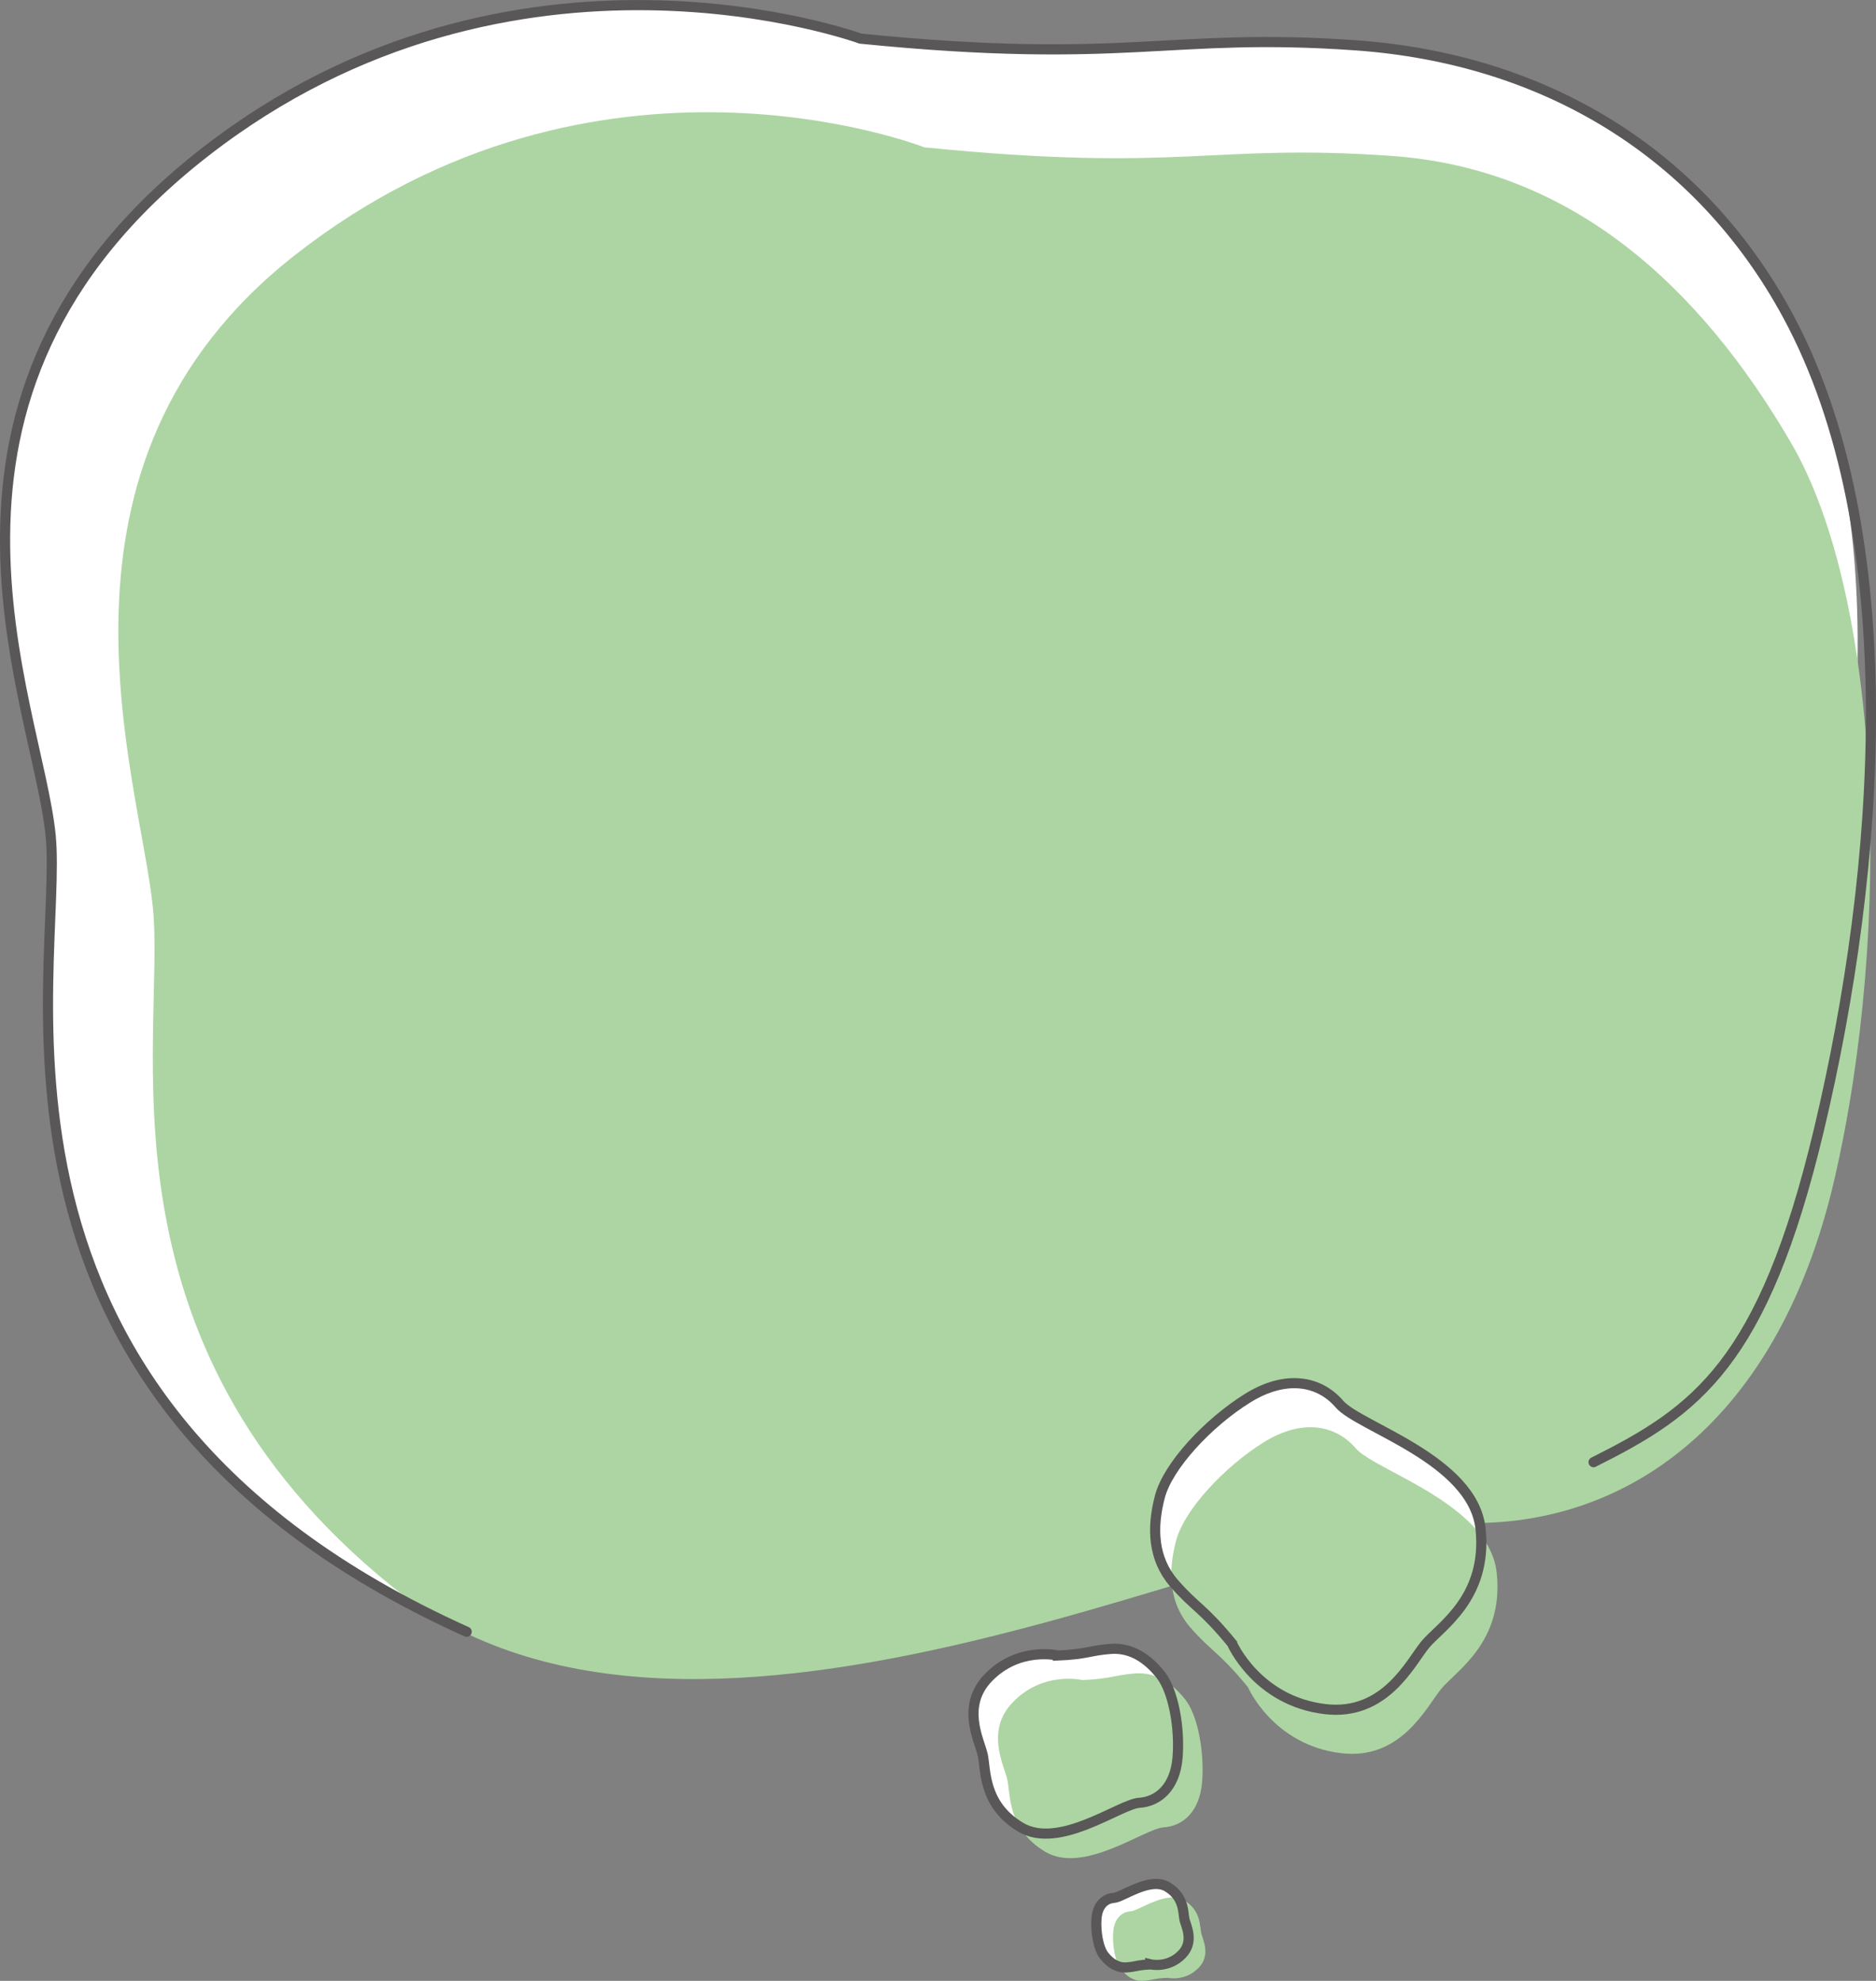
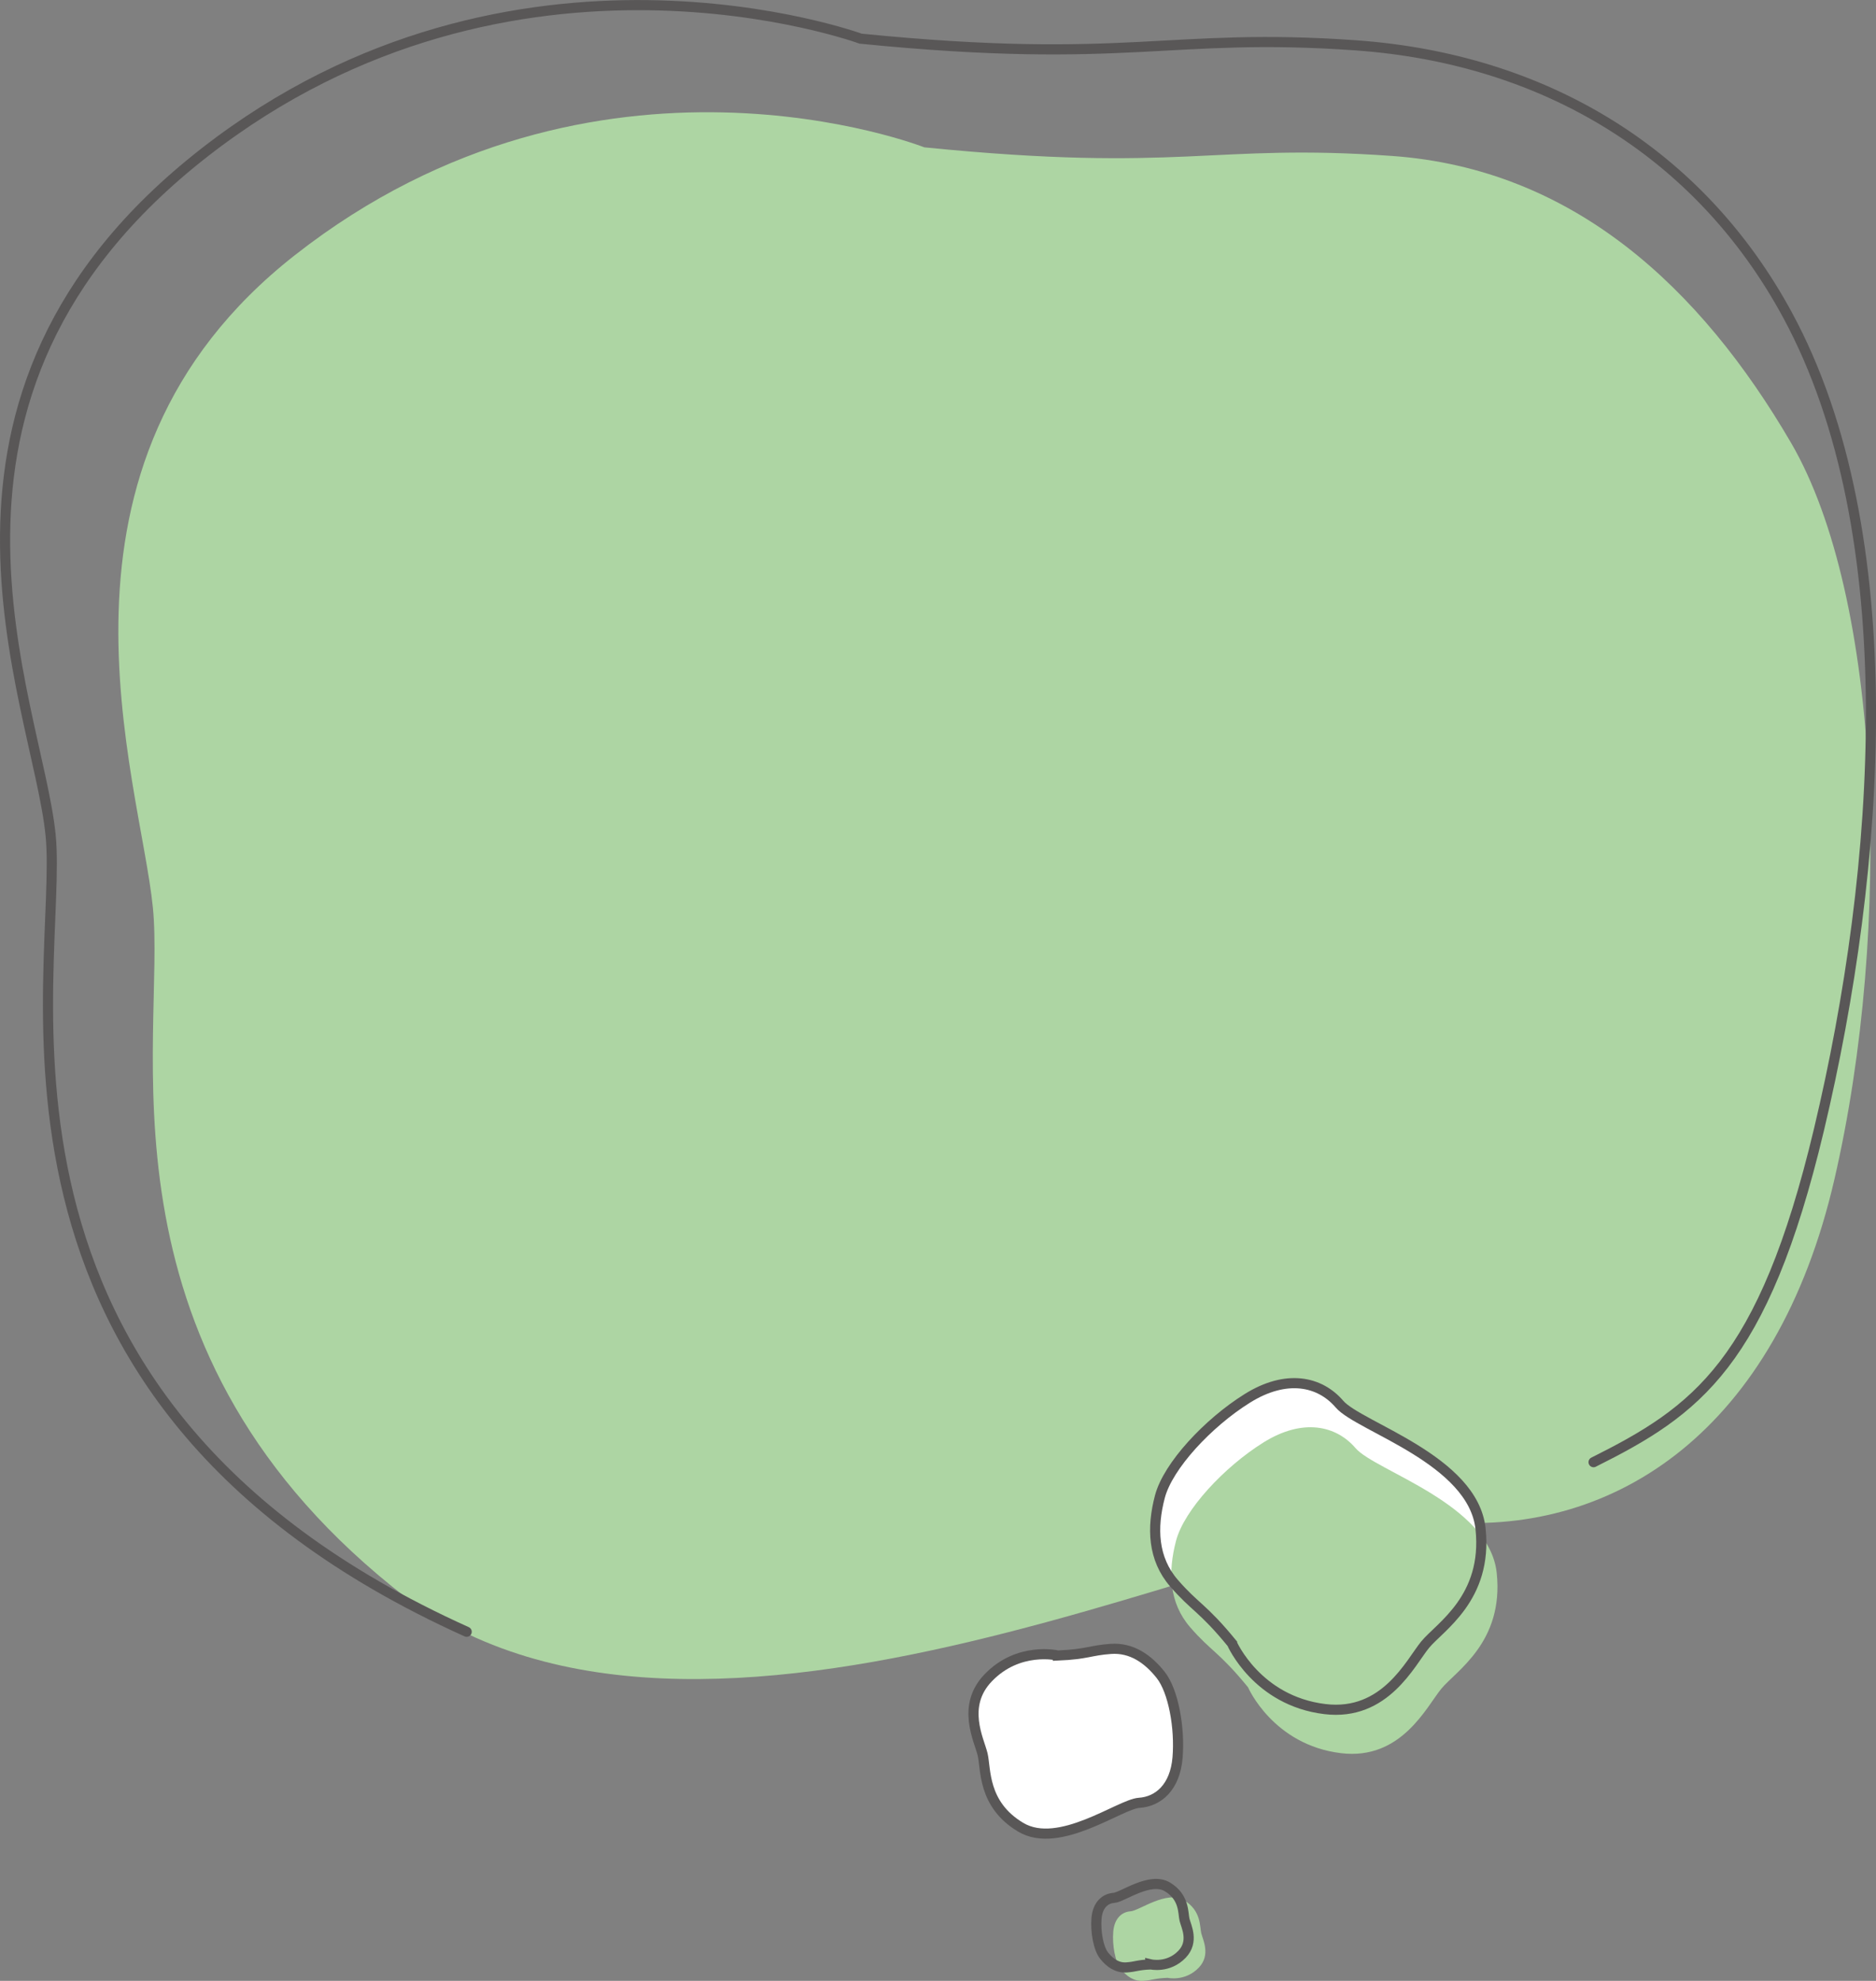
<svg xmlns="http://www.w3.org/2000/svg" id="_レイヤー_2" viewBox="0 0 370.23 390.93">
  <rect x="0" y="0" width="370.23" height="390.93" fill="#808080" stroke="none" />
  <defs>
    <style>.cls-1{fill:#fff;}.cls-2{fill:#add5a3;}.cls-3{fill:none;stroke:#595757;stroke-linecap:round;stroke-width:2px;}</style>
  </defs>
  <g id="design">
-     <path class="cls-1" d="M169.84,7.62S101.35-17.48,40.38,30.08C-21.46,78.31,7.35,138.41,9.99,164.83c2.64,26.42-13.21,88.51,48.88,138.72,62.09,50.2,180.99-15.85,215.34-13.21,34.35,2.64,67.38-18.5,79.27-70.02,11.89-51.52,22.66-114.94-.68-158.09-17.46-32.29-48.2-50.64-85.2-53.28-36.99-2.64-44.92,3.96-97.76-1.32Z" />
    <path class="cls-2" d="M182.42,29.08S117.81,3.6,58.19,50.36C5.36,91.79,27.62,153.59,30.17,179.11c2.55,25.53-12.76,85.52,47.23,134.02,59.99,48.5,174.87-15.32,208.05-12.76,33.19,2.55,65.1-17.87,76.58-67.65,11.49-49.78,9.29-114.72-8.58-145.35-17.87-30.63-42.97-54.03-78.71-56.59-35.74-2.55-41.27,3.4-92.33-1.7Z" />
    <path class="cls-1" d="M243.12,324.32s4.93,11.36,18.35,12.98c11.89,1.44,16.87-9.16,19.77-12.7s12.39-9.18,10.95-22.86c-1.45-13.68-23.98-20.12-27.85-24.63-3.86-4.51-10.46-5.96-18.19-1.13-7.73,4.83-15.64,13.29-17.25,19.41s-1.4,12.23,2.79,17.06c4.19,4.83,5.63,4.78,11.43,11.86Z" />
    <path class="cls-2" d="M246.31,333.02s4.93,11.36,18.35,12.98c11.89,1.44,16.87-9.16,19.77-12.7,2.9-3.54,12.39-9.18,10.95-22.86-1.45-13.68-23.98-20.12-27.85-24.63-3.86-4.51-10.46-5.96-18.19-1.13-7.73,4.83-15.64,13.29-17.25,19.41s-1.4,12.23,2.79,17.06c4.19,4.83,5.63,4.78,11.43,11.86Z" />
    <path class="cls-1" d="M208.73,326.72s-7.74-1.84-13.73,4.43c-5.31,5.55-1.79,12.19-1.09,15.05,.7,2.85-.06,9.9,7.53,14.42,7.59,4.52,19.57-4.57,23.37-4.82,3.8-.25,7.09-3.08,7.58-8.91,.49-5.83-.81-13.15-3.33-16.33-2.52-3.18-5.75-5.43-9.84-5.14-4.09,.29-4.62,1.06-10.49,1.31Z" />
-     <path class="cls-2" d="M213.57,331.56s-7.74-1.84-13.73,4.43c-5.31,5.55-1.79,12.19-1.09,15.05,.7,2.85-.06,9.9,7.53,14.42,7.59,4.52,19.57-4.57,23.37-4.82,3.8-.25,7.09-3.08,7.58-8.91,.49-5.83-.81-13.15-3.33-16.33-2.52-3.18-5.75-5.43-9.84-5.14-4.09,.29-4.62,1.06-10.49,1.31Z" />
-     <path class="cls-1" d="M227.08,387.68s3.49,.83,6.2-2c2.4-2.51,.81-5.51,.49-6.79-.32-1.29,.03-4.47-3.4-6.51-3.43-2.04-8.84,2.06-10.55,2.18s-3.2,1.39-3.42,4.02,.36,5.94,1.5,7.38c1.14,1.44,2.59,2.45,4.44,2.32,1.85-.13,2.09-.48,4.74-.59Z" />
    <path class="cls-2" d="M230.38,390.33s3.49,.83,6.2-2c2.4-2.51,.81-5.51,.49-6.79-.32-1.29,.03-4.47-3.4-6.51-3.43-2.04-8.84,2.06-10.55,2.18-1.72,.11-3.2,1.39-3.42,4.02s.36,5.94,1.5,7.38,2.59,2.45,4.44,2.32c1.85-.13,2.09-.48,4.74-.59Z" />
    <path class="cls-3" d="M314.49,288.57c20.26-10.13,33.47-19.38,44.48-65.61,12.25-51.44,17.17-117.58-6.17-160.73-17.46-32.29-48.2-50.64-85.2-53.28-36.99-2.64-44.92,3.96-97.76-1.32,0,0-68.49-25.1-129.47,22.46C-21.46,78.31,7.35,138.41,9.99,164.83c2.64,26.42-20.49,110.97,82.11,157.21" />
    <path class="cls-3" d="M243.12,324.32s4.93,11.36,18.35,12.98c11.89,1.44,16.87-9.16,19.77-12.7s12.39-9.18,10.95-22.86c-1.45-13.68-23.98-20.12-27.85-24.63-3.86-4.51-10.46-5.96-18.19-1.13-7.73,4.83-15.64,13.29-17.25,19.41s-1.4,12.23,2.79,17.06c4.19,4.83,5.63,4.78,11.43,11.86Z" />
    <path class="cls-3" d="M208.73,326.72s-7.74-1.84-13.73,4.43c-5.31,5.55-1.79,12.19-1.09,15.05,.7,2.85-.06,9.9,7.53,14.42,7.59,4.52,19.57-4.57,23.37-4.82,3.8-.25,7.09-3.08,7.58-8.91,.49-5.83-.81-13.15-3.33-16.33-2.52-3.18-5.75-5.43-9.84-5.14-4.09,.29-4.62,1.06-10.49,1.31Z" />
    <path class="cls-3" d="M227.08,387.68s3.49,.83,6.2-2c2.4-2.51,.81-5.51,.49-6.79-.32-1.29,.03-4.47-3.4-6.51-3.43-2.04-8.84,2.06-10.55,2.18s-3.2,1.39-3.42,4.02,.36,5.94,1.5,7.38c1.14,1.44,2.59,2.45,4.44,2.32,1.85-.13,2.09-.48,4.74-.59Z" />
  </g>
</svg>